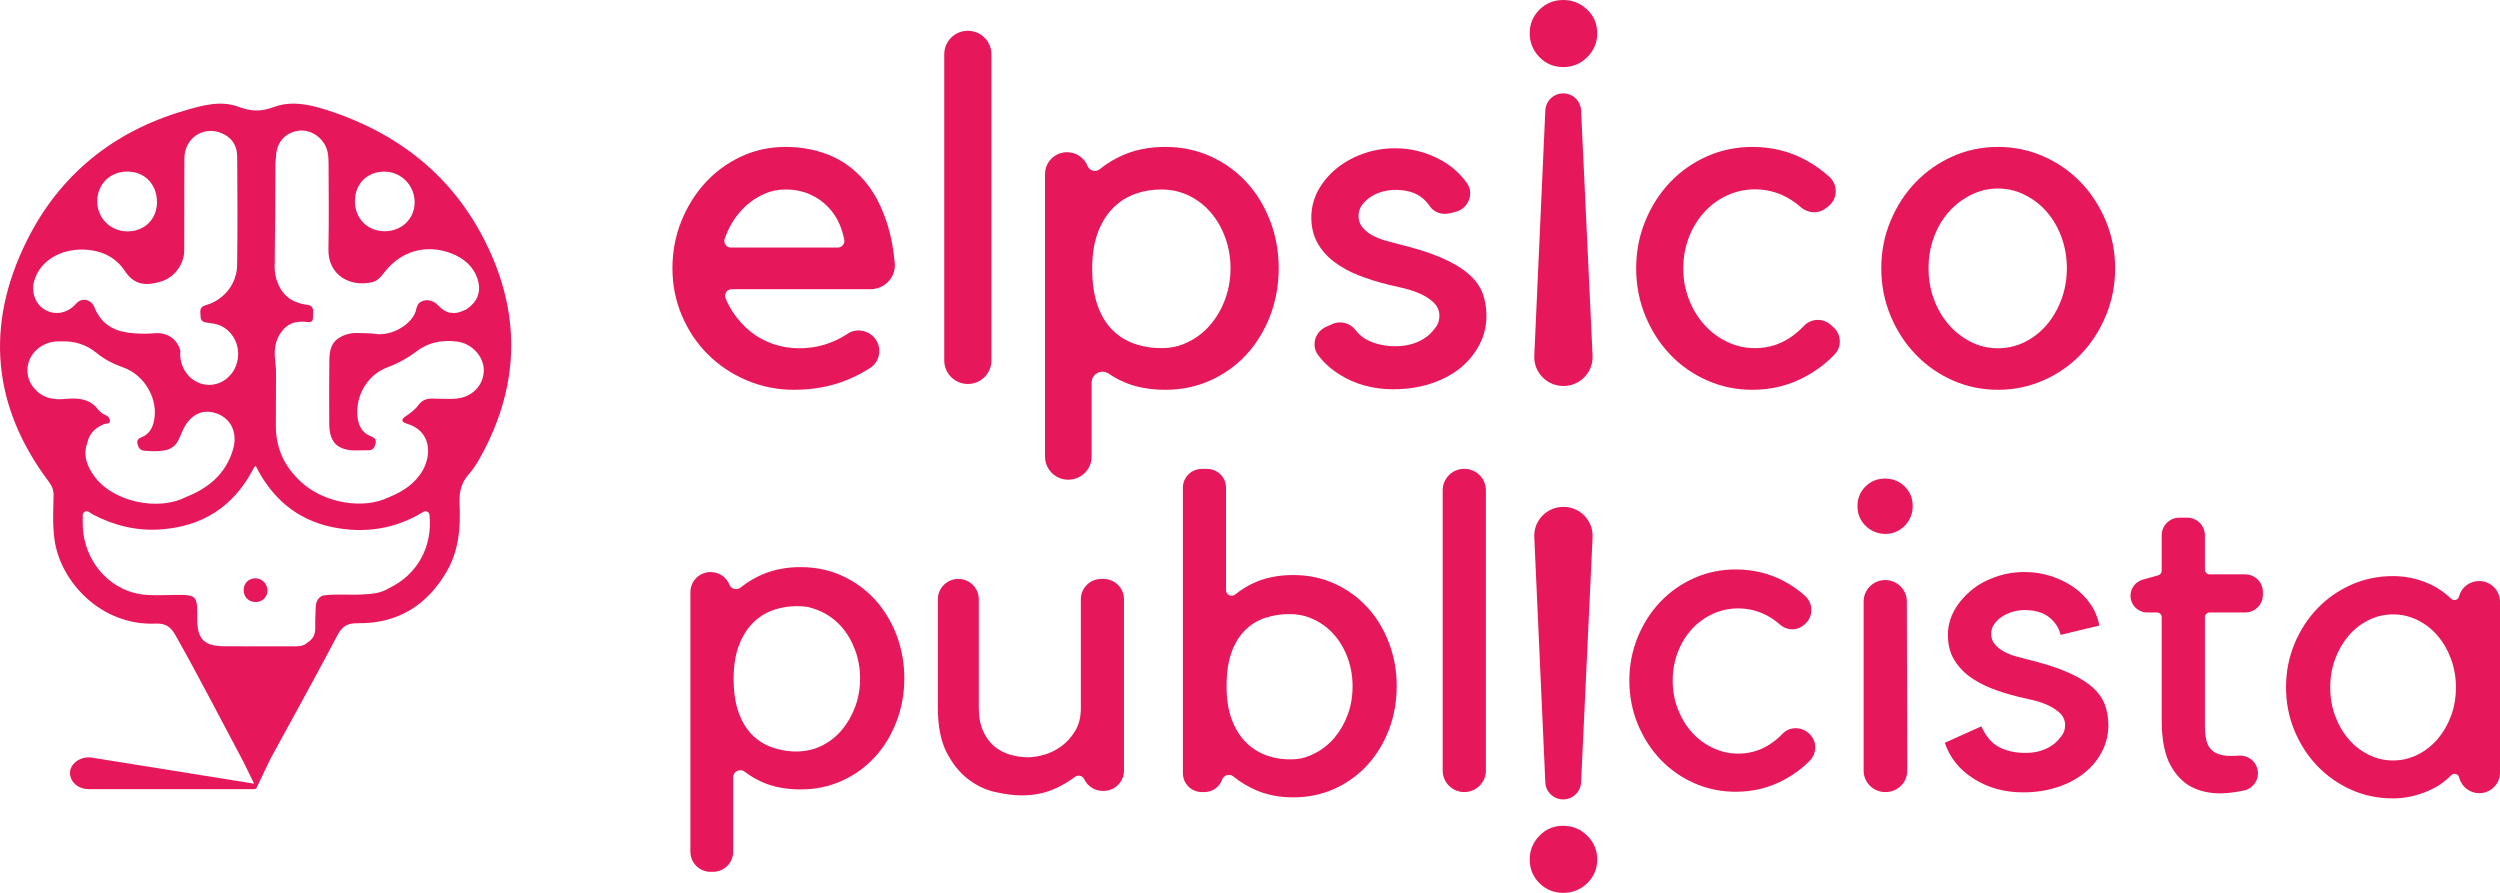
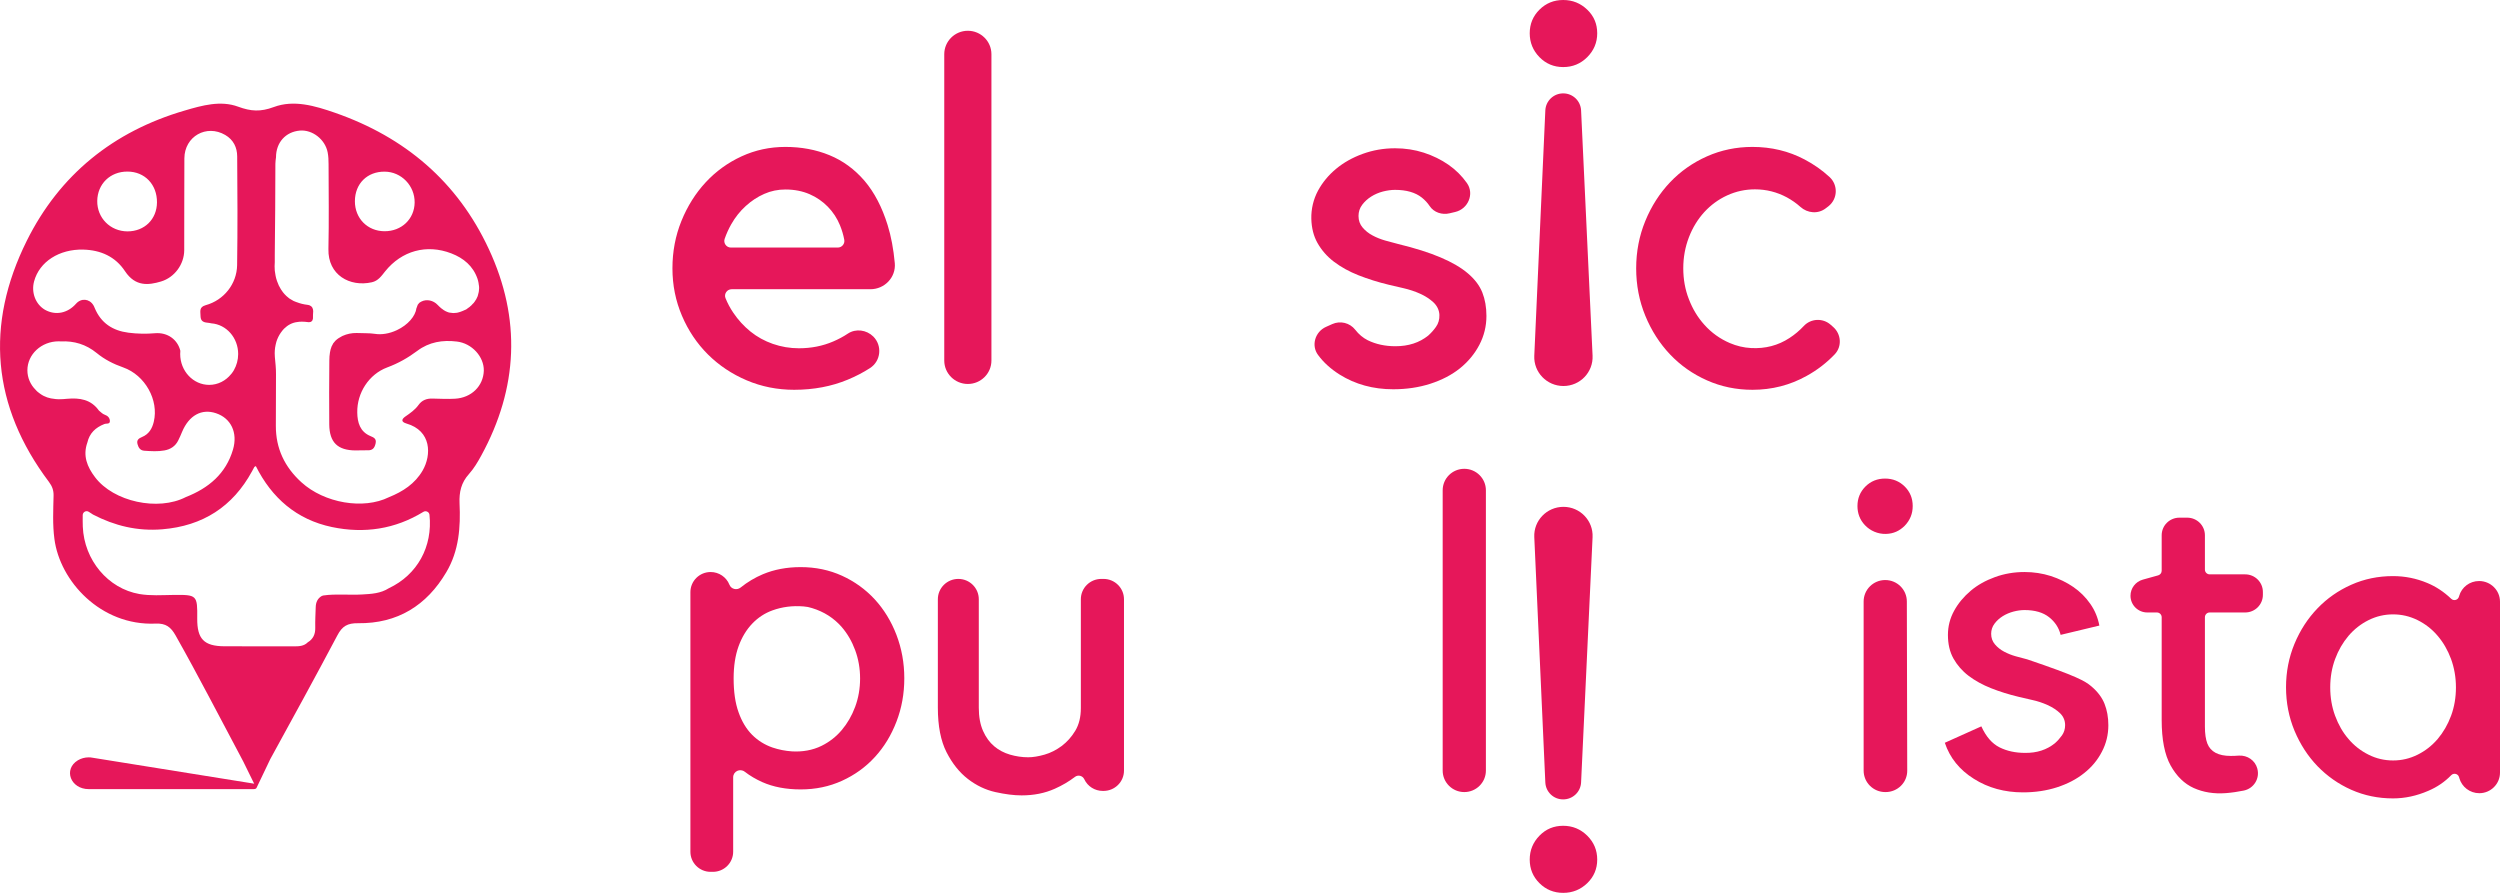
<svg xmlns="http://www.w3.org/2000/svg" width="168" height="60" viewBox="0 0 168 60" fill="none">
  <g clip-path="url(#clip0_3_58)">
-     <path d="M17.171 38.862C17.616 38.867 17.979 39.238 17.974 39.69C17.969 40.132 17.626 40.462 17.166 40.457C16.711 40.452 16.368 40.112 16.373 39.649C16.379 39.187 16.706 38.862 17.171 38.862Z" fill="#E6175A" />
    <path d="M32.849 16.738C30.748 12.216 27.219 9.218 22.505 7.576C21.17 7.114 19.748 6.687 18.393 7.195C17.504 7.525 16.864 7.485 16.005 7.17C14.824 6.733 13.587 7.083 12.411 7.429C7.609 8.831 4.004 11.748 1.8 16.179C-1.007 21.829 -0.542 27.292 3.288 32.383C3.508 32.678 3.61 32.952 3.6 33.313C3.579 34.279 3.528 35.249 3.656 36.215C4.024 39.055 6.765 42.063 10.457 41.906C11.153 41.875 11.48 42.144 11.792 42.688C13.372 45.483 14.834 48.343 16.348 51.174L17.084 52.673C17.069 52.668 17.059 52.663 17.043 52.657L6.192 50.915C6.116 50.899 6.039 50.894 5.962 50.894C5.702 50.894 5.446 50.965 5.231 51.093C4.239 51.697 4.74 53.029 5.962 53.029H17.008C17.115 53.029 17.181 53.023 17.233 52.957L18.158 51.021L18.174 50.991C19.687 48.232 21.196 45.483 22.668 42.703C22.996 42.073 23.354 41.87 24.064 41.88C26.703 41.911 28.672 40.696 29.996 38.445C30.845 37.012 30.957 35.422 30.881 33.816C30.85 33.064 30.993 32.434 31.51 31.86C31.842 31.489 32.103 31.052 32.343 30.61C34.818 26.077 35.033 21.423 32.849 16.738ZM25.849 11.535C26.969 11.54 27.879 12.48 27.864 13.613C27.848 14.721 26.984 15.544 25.839 15.539C24.693 15.534 23.844 14.67 23.849 13.516C23.855 12.342 24.678 11.524 25.849 11.535ZM8.565 11.53C9.726 11.53 10.559 12.398 10.549 13.603C10.539 14.736 9.711 15.549 8.565 15.549C7.41 15.544 6.52 14.644 6.535 13.501C6.55 12.363 7.404 11.524 8.565 11.53ZM2.291 18.907C2.649 17.581 3.989 16.733 5.594 16.773C6.781 16.804 7.757 17.251 8.402 18.227C9.107 19.289 10.007 19.157 10.815 18.918C11.73 18.648 12.375 17.759 12.38 16.819C12.39 14.761 12.375 12.698 12.39 10.64C12.4 9.162 13.878 8.333 15.136 9.07C15.693 9.395 15.934 9.914 15.939 10.503C15.959 12.942 15.97 15.381 15.934 17.82C15.913 19.08 15.044 20.173 13.822 20.508C13.372 20.635 13.469 20.92 13.474 21.209C13.479 21.514 13.582 21.657 13.95 21.687C14.037 21.697 14.118 21.707 14.2 21.728C15.213 21.804 16.005 22.698 16.005 23.791C16.005 24.187 15.898 24.558 15.719 24.873C15.704 24.904 15.683 24.934 15.663 24.965C15.632 25.005 15.607 25.046 15.581 25.081C15.566 25.102 15.545 25.127 15.525 25.147C15.172 25.584 14.645 25.864 14.057 25.864C12.983 25.864 12.109 24.934 12.109 23.791C12.109 23.72 12.114 23.643 12.119 23.572C11.935 22.83 11.275 22.322 10.416 22.393C9.833 22.444 9.23 22.434 8.637 22.358C7.563 22.221 6.786 21.707 6.366 20.701C6.336 20.635 6.315 20.569 6.274 20.508C6.003 20.066 5.451 20.02 5.108 20.412C4.541 21.052 3.733 21.215 3.022 20.818C2.393 20.452 2.086 19.66 2.291 18.907ZM4.505 26.799C4.326 26.819 4.142 26.829 3.963 26.829H3.943C3.876 26.829 3.82 26.824 3.758 26.819C3.743 26.819 3.728 26.819 3.712 26.814C3.702 26.814 3.692 26.814 3.682 26.809C3.334 26.779 3.002 26.682 2.695 26.458C2.587 26.382 2.48 26.301 2.398 26.199C2.393 26.199 2.393 26.194 2.393 26.194C2.045 25.849 1.841 25.386 1.841 24.883C1.841 23.811 2.782 22.937 3.943 22.937C3.983 22.937 4.029 22.937 4.07 22.942C4.075 22.937 4.075 22.937 4.086 22.942H4.091C4.981 22.901 5.783 23.14 6.494 23.72C7.026 24.157 7.624 24.461 8.279 24.69C9.757 25.213 10.682 26.89 10.334 28.343C10.227 28.796 10.007 29.177 9.547 29.365C9.317 29.461 9.169 29.573 9.24 29.843C9.307 30.076 9.409 30.269 9.7 30.29C10.15 30.32 10.605 30.351 11.05 30.269C11.454 30.198 11.787 29.985 11.976 29.599C12.073 29.405 12.16 29.212 12.237 29.019C12.702 27.912 13.551 27.444 14.517 27.769C15.52 28.105 15.99 29.07 15.658 30.208C15.182 31.834 14.016 32.805 12.487 33.404C10.626 34.365 7.629 33.719 6.387 32.068C5.86 31.377 5.553 30.625 5.87 29.741C6.014 29.111 6.417 28.73 7.011 28.496C7.144 28.44 7.394 28.526 7.384 28.288C7.379 28.09 7.251 27.942 7.031 27.866C6.888 27.82 6.77 27.683 6.648 27.591C6.111 26.84 5.359 26.723 4.505 26.799ZM26.13 39.528C25.578 39.883 24.949 39.914 24.325 39.949C23.461 40 22.597 39.893 21.733 40.015C21.702 40.02 21.661 40.031 21.63 40.046C21.344 40.208 21.226 40.468 21.216 40.798C21.201 41.26 21.175 41.718 21.185 42.18C21.196 42.612 21.047 42.942 20.679 43.166C20.429 43.42 20.096 43.435 19.774 43.435C18.204 43.44 16.639 43.435 15.075 43.43C13.709 43.42 13.244 42.942 13.254 41.565C13.27 39.99 13.244 39.959 11.633 39.98C10.877 39.99 10.115 40.046 9.368 39.919C7.256 39.553 5.656 37.637 5.564 35.391C5.553 35.142 5.558 34.888 5.558 34.614C5.564 34.406 5.794 34.279 5.967 34.395C6.049 34.451 6.136 34.502 6.213 34.553C6.223 34.563 6.228 34.568 6.239 34.573C7.701 35.335 9.24 35.706 10.902 35.569C13.628 35.346 15.642 34.05 16.941 31.662C16.997 31.57 17.043 31.474 17.095 31.377C17.1 31.367 17.12 31.362 17.192 31.321C18.26 33.46 19.933 34.919 22.305 35.417C24.484 35.874 26.555 35.559 28.452 34.395C28.62 34.294 28.84 34.4 28.861 34.593C29.086 36.728 28.048 38.628 26.13 39.528ZM30.574 26.794C30.073 26.824 29.566 26.794 29.06 26.784C28.677 26.773 28.355 26.89 28.124 27.215C27.889 27.541 27.567 27.764 27.235 27.993C26.999 28.161 26.923 28.343 27.311 28.46C29.004 28.948 29.004 30.574 28.401 31.621C27.884 32.51 27.071 33.034 26.14 33.41C24.422 34.263 21.794 33.811 20.255 32.409C19.13 31.387 18.531 30.137 18.537 28.613C18.542 27.459 18.542 26.306 18.547 25.152C18.552 24.761 18.506 24.37 18.47 23.984C18.465 23.902 18.46 23.821 18.46 23.74C18.46 23.618 18.47 23.496 18.485 23.374C18.491 23.359 18.491 23.354 18.491 23.338C18.511 23.227 18.531 23.115 18.562 23.008C18.567 22.993 18.567 22.978 18.572 22.968C18.608 22.861 18.644 22.759 18.69 22.668C18.695 22.652 18.705 22.637 18.71 22.627C18.756 22.536 18.808 22.444 18.869 22.358C18.874 22.348 18.879 22.343 18.889 22.332C18.951 22.246 19.012 22.165 19.084 22.093C19.089 22.088 19.089 22.088 19.089 22.088C19.339 21.84 19.646 21.677 19.979 21.641C20.137 21.611 20.372 21.601 20.741 21.651C20.746 21.651 20.746 21.651 20.746 21.651C20.766 21.651 20.787 21.646 20.802 21.646C20.822 21.641 20.838 21.641 20.858 21.636C20.863 21.636 20.873 21.631 20.879 21.631C20.894 21.626 20.909 21.616 20.925 21.606C20.94 21.596 20.945 21.585 20.955 21.575C20.965 21.565 20.976 21.56 20.986 21.545C20.996 21.529 21.001 21.504 21.006 21.484C21.012 21.474 21.017 21.463 21.022 21.453C21.032 21.413 21.032 21.372 21.032 21.321C21.027 21.215 21.037 21.098 21.042 20.991C21.047 20.976 21.047 20.96 21.047 20.945C21.047 20.925 21.042 20.899 21.042 20.874C21.037 20.854 21.037 20.838 21.037 20.818C21.032 20.798 21.032 20.777 21.022 20.762C21.017 20.742 21.012 20.722 21.001 20.706C20.996 20.691 20.986 20.676 20.981 20.661C20.965 20.64 20.955 20.625 20.94 20.61C20.925 20.595 20.914 20.584 20.899 20.574C20.879 20.559 20.853 20.544 20.822 20.529C20.807 20.523 20.792 20.518 20.776 20.508C20.746 20.503 20.715 20.493 20.684 20.488C20.398 20.457 20.142 20.386 19.963 20.315C19.938 20.31 19.917 20.3 19.902 20.295C19.846 20.274 19.794 20.254 19.738 20.229C19.728 20.224 19.718 20.218 19.708 20.213C19.702 20.208 19.692 20.208 19.687 20.203C19.682 20.203 19.682 20.198 19.682 20.198C19.605 20.157 19.534 20.112 19.457 20.066C19.452 20.061 19.442 20.051 19.436 20.051C19.375 20.005 19.314 19.954 19.252 19.898C19.242 19.888 19.232 19.878 19.222 19.868C19.16 19.812 19.104 19.746 19.048 19.68C19.038 19.665 19.017 19.649 19.007 19.629C18.966 19.573 18.925 19.512 18.884 19.451C18.869 19.436 18.864 19.421 18.854 19.4C18.808 19.329 18.772 19.253 18.731 19.177C18.721 19.146 18.71 19.121 18.7 19.096C18.664 19.024 18.639 18.953 18.613 18.882C18.608 18.862 18.598 18.847 18.598 18.831C18.567 18.74 18.542 18.654 18.526 18.562C18.521 18.537 18.516 18.506 18.511 18.481C18.491 18.384 18.475 18.288 18.465 18.186C18.45 17.988 18.45 17.795 18.465 17.612C18.46 17.449 18.46 17.287 18.465 17.114C18.496 15.076 18.496 13.034 18.506 11.001C18.506 10.859 18.531 10.716 18.547 10.574C18.547 9.578 19.191 8.857 20.152 8.775C20.991 8.704 21.85 9.365 22.019 10.239C22.07 10.498 22.08 10.772 22.08 11.042C22.085 12.937 22.111 14.842 22.07 16.738C22.029 18.476 23.507 19.304 24.99 18.968C25.414 18.872 25.634 18.547 25.88 18.237C26.994 16.85 28.666 16.387 30.328 17.027C31.152 17.343 31.791 17.876 32.087 18.73C32.118 18.826 32.144 18.923 32.159 19.019C32.164 19.045 32.164 19.075 32.169 19.101C32.185 19.167 32.19 19.233 32.195 19.299V19.39C32.19 19.451 32.19 19.512 32.179 19.573C32.174 19.599 32.169 19.629 32.164 19.654C32.154 19.721 32.139 19.776 32.118 19.837C32.108 19.858 32.103 19.883 32.098 19.909C32.067 19.98 32.036 20.051 31.995 20.127C31.99 20.132 31.985 20.137 31.98 20.142C31.934 20.224 31.878 20.3 31.822 20.371C31.806 20.381 31.801 20.386 31.791 20.396C31.75 20.447 31.704 20.493 31.658 20.539C31.642 20.549 31.627 20.559 31.612 20.574C31.596 20.59 31.581 20.6 31.566 20.62C31.52 20.65 31.484 20.681 31.438 20.711C31.402 20.737 31.377 20.762 31.336 20.788C31.32 20.798 31.31 20.803 31.295 20.808C31.259 20.828 31.223 20.838 31.187 20.854C31.136 20.884 31.08 20.899 31.029 20.92C31.014 20.925 30.993 20.935 30.978 20.94C30.973 20.945 30.962 20.95 30.952 20.95C30.87 20.981 30.794 20.996 30.717 21.016C30.702 21.021 30.686 21.021 30.676 21.021C30.605 21.032 30.538 21.037 30.477 21.037C30.451 21.037 30.431 21.037 30.41 21.032C30.349 21.026 30.288 21.021 30.231 21.011C30.211 21.006 30.195 21.006 30.17 21.001C30.098 20.981 30.027 20.95 29.95 20.915C29.93 20.904 29.914 20.894 29.894 20.884C29.843 20.854 29.786 20.823 29.735 20.777C29.704 20.757 29.674 20.737 29.643 20.711C29.597 20.676 29.556 20.635 29.51 20.59C29.48 20.559 29.449 20.534 29.418 20.498C29.413 20.493 29.403 20.493 29.403 20.483C29.122 20.188 28.682 20.086 28.329 20.259C28.278 20.29 28.222 20.315 28.17 20.356L28.165 20.366C28.135 20.401 28.109 20.442 28.073 20.478C28.048 20.554 28.022 20.625 27.991 20.701C27.991 20.706 27.991 20.706 27.986 20.706C27.915 21.25 27.414 21.834 26.672 22.185C26.156 22.429 25.624 22.505 25.189 22.434C25.005 22.404 24.811 22.398 24.622 22.393C24.402 22.393 24.182 22.383 23.962 22.378C23.64 22.373 23.318 22.439 23.026 22.571C23.006 22.576 22.99 22.591 22.975 22.597C22.898 22.637 22.827 22.678 22.755 22.724C22.735 22.739 22.714 22.749 22.699 22.764C22.678 22.779 22.658 22.795 22.638 22.81C22.602 22.84 22.571 22.866 22.541 22.896C22.525 22.917 22.51 22.932 22.494 22.952C22.464 22.983 22.438 23.013 22.413 23.049C22.397 23.064 22.382 23.084 22.377 23.105C22.351 23.145 22.331 23.181 22.316 23.222C22.3 23.242 22.295 23.262 22.285 23.277C22.264 23.323 22.249 23.369 22.239 23.415C22.234 23.435 22.223 23.455 22.218 23.471C22.203 23.526 22.193 23.587 22.183 23.638C22.177 23.659 22.177 23.679 22.172 23.694C22.162 23.76 22.152 23.831 22.147 23.902C22.147 23.918 22.147 23.933 22.142 23.943C22.137 24.029 22.131 24.126 22.131 24.228C22.121 25.666 22.111 27.099 22.126 28.532C22.142 29.731 22.689 30.259 23.885 30.269C24.156 30.274 24.427 30.249 24.698 30.259C25.036 30.274 25.169 30.112 25.24 29.802C25.312 29.477 25.118 29.4 24.893 29.304C24.187 29.009 24.018 28.384 24.008 27.724C23.983 26.407 24.785 25.152 26.023 24.69C26.764 24.416 27.424 24.04 28.043 23.577C28.84 22.978 29.745 22.835 30.702 22.952C31.714 23.069 32.532 23.974 32.512 24.909C32.481 25.945 31.678 26.733 30.574 26.794Z" fill="#E6175A" />
    <path d="M53.37 26.194C52.235 26.194 51.171 25.981 50.179 25.559C49.187 25.137 48.318 24.558 47.576 23.821C46.835 23.084 46.252 22.215 45.828 21.22C45.403 20.224 45.188 19.162 45.188 18.034C45.188 16.905 45.388 15.844 45.792 14.848C46.196 13.852 46.743 12.983 47.428 12.246C48.113 11.509 48.916 10.93 49.831 10.508C50.747 10.086 51.728 9.873 52.777 9.873C53.846 9.873 54.832 10.056 55.737 10.427C56.643 10.798 57.425 11.372 58.095 12.149C58.76 12.932 59.276 13.923 59.649 15.127C59.885 15.884 60.043 16.738 60.13 17.683C60.217 18.628 59.45 19.436 58.494 19.436H49.167C48.86 19.436 48.64 19.746 48.752 20.03C48.891 20.376 49.064 20.701 49.274 21.011C49.601 21.499 49.99 21.921 50.435 22.282C50.88 22.642 51.386 22.917 51.938 23.11C52.495 23.303 53.078 23.404 53.687 23.404C54.515 23.404 55.282 23.252 55.993 22.947C56.346 22.795 56.673 22.622 56.975 22.419C57.512 22.063 58.228 22.165 58.683 22.612C59.302 23.227 59.199 24.263 58.463 24.736C58.008 25.03 57.507 25.29 56.97 25.513C55.886 25.965 54.679 26.194 53.37 26.194ZM52.782 12.734C52.281 12.734 51.805 12.83 51.36 13.028C50.915 13.222 50.496 13.496 50.118 13.841C49.734 14.187 49.407 14.599 49.136 15.076C48.962 15.386 48.814 15.711 48.696 16.052C48.599 16.336 48.814 16.636 49.115 16.636H56.3C56.576 16.636 56.786 16.382 56.735 16.113C56.673 15.777 56.576 15.457 56.448 15.142C56.254 14.665 55.978 14.248 55.63 13.892C55.282 13.537 54.873 13.252 54.403 13.049C53.932 12.845 53.39 12.734 52.782 12.734Z" fill="#E6175A" />
    <path d="M66.624 3.643V24.228C66.624 25.097 65.913 25.803 65.039 25.803C64.165 25.803 63.454 25.097 63.454 24.228V3.643C63.454 2.774 64.165 2.068 65.039 2.068C65.913 2.068 66.624 2.774 66.624 3.643Z" fill="#E6175A" />
-     <path d="M70.224 30.681V11.702C70.224 10.889 70.889 10.229 71.707 10.229C72.316 10.229 72.863 10.6 73.088 11.159C73.221 11.489 73.63 11.591 73.906 11.367C74.402 10.966 74.949 10.64 75.542 10.391C76.36 10.046 77.286 9.873 78.314 9.873C79.408 9.873 80.421 10.086 81.351 10.508C82.282 10.93 83.085 11.509 83.765 12.246C84.445 12.983 84.972 13.852 85.355 14.848C85.739 15.844 85.928 16.905 85.928 18.034C85.928 19.162 85.734 20.224 85.355 21.22C84.972 22.215 84.44 23.084 83.765 23.821C83.085 24.558 82.282 25.137 81.351 25.559C80.421 25.981 79.408 26.194 78.314 26.194C77.24 26.194 76.299 26.016 75.491 25.655C75.143 25.503 74.816 25.32 74.504 25.107C74.018 24.776 73.359 25.122 73.359 25.706V30.676C73.359 31.54 72.653 32.236 71.789 32.236C70.925 32.241 70.224 31.54 70.224 30.681ZM78.058 12.734C77.424 12.734 76.821 12.835 76.253 13.044C75.685 13.252 75.184 13.577 74.76 14.019C74.33 14.461 73.998 15.015 73.758 15.676C73.517 16.336 73.395 17.124 73.395 18.034C73.395 19.009 73.512 19.837 73.758 20.523C73.998 21.204 74.33 21.758 74.76 22.18C75.184 22.602 75.685 22.912 76.253 23.105C76.846 23.308 77.47 23.404 78.135 23.394C78.61 23.389 79.086 23.303 79.526 23.125C80.242 22.835 80.845 22.404 81.341 21.819C81.755 21.331 82.088 20.762 82.328 20.112C82.568 19.461 82.691 18.77 82.691 18.029C82.691 17.292 82.568 16.596 82.328 15.945C82.088 15.295 81.76 14.731 81.341 14.253C80.927 13.775 80.431 13.405 79.863 13.13C79.296 12.866 78.692 12.734 78.058 12.734Z" fill="#E6175A" />
    <path d="M95.976 22.551C96.17 22.378 96.349 22.18 96.498 21.966C96.661 21.738 96.738 21.468 96.728 21.164C96.717 20.833 96.559 20.528 96.313 20.305C96.068 20.081 95.776 19.893 95.439 19.741C95.081 19.578 94.703 19.456 94.309 19.365C93.915 19.278 93.588 19.202 93.327 19.136C92.606 18.963 91.931 18.75 91.297 18.501C90.663 18.252 90.116 17.947 89.645 17.591C89.175 17.236 88.807 16.809 88.531 16.321C88.275 15.864 88.137 15.325 88.121 14.705C88.106 14.045 88.26 13.389 88.572 12.81C88.873 12.256 89.277 11.768 89.783 11.347C90.29 10.925 90.888 10.589 91.573 10.34C92.258 10.091 92.979 9.964 93.746 9.964C94.421 9.964 95.066 10.061 95.679 10.259C96.288 10.457 96.84 10.727 97.331 11.067C97.822 11.408 98.236 11.819 98.574 12.297C98.579 12.302 98.579 12.307 98.584 12.312C99.085 13.034 98.655 14.04 97.796 14.243L97.413 14.334C96.907 14.456 96.359 14.278 96.073 13.847C95.935 13.638 95.756 13.445 95.546 13.277C95.112 12.932 94.508 12.759 93.746 12.759C93.486 12.759 93.21 12.8 92.928 12.871C92.642 12.947 92.381 13.059 92.141 13.211C91.9 13.364 91.701 13.547 91.537 13.765C91.374 13.984 91.292 14.233 91.292 14.512C91.292 14.817 91.384 15.076 91.568 15.29C91.752 15.508 91.977 15.686 92.238 15.823C92.499 15.965 92.785 16.077 93.087 16.164C93.394 16.25 93.675 16.326 93.936 16.392C95.091 16.672 96.053 16.977 96.814 17.302C97.576 17.627 98.19 17.983 98.645 18.374C99.105 18.765 99.428 19.192 99.612 19.654C99.796 20.122 99.888 20.645 99.888 21.23C99.888 21.921 99.729 22.571 99.412 23.176C99.095 23.78 98.66 24.304 98.108 24.751C97.556 25.193 96.891 25.539 96.119 25.788C95.347 26.037 94.513 26.159 93.624 26.159C92.274 26.159 91.072 25.828 90.019 25.168C89.431 24.797 88.945 24.36 88.572 23.852C88.096 23.211 88.377 22.292 89.108 21.966L89.528 21.778C90.065 21.535 90.704 21.692 91.067 22.154C91.312 22.47 91.594 22.703 91.906 22.861C92.453 23.13 93.071 23.267 93.772 23.267C94.651 23.267 95.383 23.028 95.976 22.551Z" fill="#E6175A" />
    <path d="M105.047 0C105.676 0 106.213 0.218 106.663 0.65C107.113 1.082 107.333 1.611 107.333 2.236C107.333 2.861 107.108 3.394 106.663 3.841C106.213 4.289 105.676 4.507 105.047 4.507C104.418 4.507 103.887 4.284 103.452 3.841C103.017 3.394 102.797 2.861 102.797 2.236C102.797 1.611 103.017 1.082 103.452 0.65C103.887 0.218 104.418 0 105.047 0ZM106.249 7.419L107.021 23.902C107.072 25.01 106.183 25.94 105.063 25.94C103.948 25.94 103.053 25.015 103.104 23.907L103.846 7.419C103.876 6.778 104.403 6.275 105.047 6.275C105.692 6.275 106.218 6.778 106.249 7.419Z" fill="#E6175A" />
    <path d="M117.765 26.194C116.675 26.194 115.653 25.981 114.707 25.559C113.756 25.137 112.932 24.558 112.232 23.821C111.531 23.084 110.974 22.215 110.565 21.22C110.156 20.224 109.951 19.162 109.951 18.034C109.951 16.905 110.156 15.844 110.565 14.848C110.974 13.852 111.531 12.983 112.232 12.246C112.932 11.509 113.761 10.93 114.707 10.508C115.658 10.086 116.675 9.873 117.765 9.873C119.028 9.873 120.199 10.152 121.267 10.716C121.886 11.042 122.444 11.433 122.945 11.895C123.533 12.439 123.497 13.374 122.863 13.867L122.689 13.999C122.178 14.395 121.467 14.334 120.986 13.902C120.71 13.653 120.408 13.445 120.076 13.262C119.411 12.906 118.695 12.724 117.933 12.724C117.279 12.724 116.655 12.861 116.067 13.13C115.479 13.399 114.968 13.775 114.528 14.253C114.093 14.731 113.745 15.295 113.495 15.945C113.244 16.596 113.116 17.292 113.116 18.029C113.116 18.765 113.239 19.461 113.495 20.112C113.745 20.762 114.088 21.331 114.528 21.819C115.008 22.358 115.581 22.769 116.246 23.054C116.696 23.247 117.182 23.364 117.673 23.389C118.624 23.44 119.488 23.216 120.255 22.713C120.608 22.485 120.925 22.215 121.211 21.911C121.687 21.397 122.49 21.357 123.016 21.819L123.19 21.972C123.732 22.449 123.793 23.282 123.297 23.806C122.75 24.38 122.121 24.868 121.4 25.264C120.286 25.884 119.074 26.194 117.765 26.194Z" fill="#E6175A" />
-     <path d="M134.276 26.194C133.187 26.194 132.164 25.981 131.218 25.559C130.267 25.137 129.439 24.558 128.733 23.821C128.022 23.084 127.46 22.215 127.046 21.22C126.632 20.224 126.422 19.162 126.422 18.034C126.422 16.905 126.626 15.844 127.046 14.848C127.46 13.852 128.022 12.983 128.733 12.246C129.444 11.509 130.272 10.93 131.218 10.508C132.169 10.086 133.187 9.873 134.276 9.873C135.345 9.873 136.357 10.086 137.319 10.508C138.28 10.93 139.114 11.509 139.824 12.246C140.535 12.983 141.093 13.852 141.512 14.848C141.926 15.844 142.136 16.905 142.136 18.034C142.136 19.162 141.926 20.224 141.512 21.22C141.098 22.215 140.535 23.084 139.824 23.821C139.114 24.558 138.28 25.137 137.319 25.559C136.363 25.981 135.345 26.194 134.276 26.194ZM134.261 12.668C133.627 12.668 133.023 12.81 132.456 13.095C131.888 13.379 131.387 13.755 130.963 14.238C130.533 14.716 130.201 15.28 129.96 15.935C129.72 16.585 129.597 17.282 129.597 18.023C129.597 18.765 129.715 19.456 129.96 20.112C130.201 20.762 130.533 21.336 130.963 21.824C131.387 22.312 131.888 22.698 132.456 22.983C133.023 23.267 133.627 23.404 134.261 23.404C134.895 23.404 135.498 23.262 136.066 22.983C136.634 22.698 137.13 22.312 137.544 21.824C137.958 21.336 138.29 20.762 138.531 20.112C138.771 19.461 138.894 18.765 138.894 18.023C138.894 17.287 138.771 16.59 138.531 15.935C138.29 15.285 137.963 14.716 137.544 14.238C137.13 13.76 136.634 13.379 136.066 13.095C135.498 12.81 134.895 12.668 134.261 12.668Z" fill="#E6175A" />
    <path d="M103.452 59.35C103.017 58.918 102.797 58.389 102.797 57.764C102.797 57.139 103.017 56.606 103.452 56.158C103.887 55.711 104.418 55.493 105.047 55.493C105.676 55.493 106.213 55.716 106.663 56.158C107.113 56.606 107.333 57.139 107.333 57.764C107.333 58.389 107.108 58.918 106.663 59.35C106.213 59.782 105.676 60 105.047 60C104.418 60 103.887 59.782 103.452 59.35ZM103.846 52.581L103.104 36.093C103.053 34.985 103.948 34.06 105.063 34.06C106.183 34.06 107.072 34.99 107.021 36.097L106.249 52.581C106.218 53.216 105.692 53.719 105.047 53.719C104.403 53.725 103.876 53.221 103.846 52.581Z" fill="#E6175A" />
    <path d="M46.395 57.241V39.792C46.395 39.045 47.004 38.44 47.755 38.44C48.313 38.44 48.814 38.781 49.018 39.294C49.136 39.593 49.514 39.685 49.77 39.482C50.225 39.116 50.726 38.816 51.268 38.587C52.02 38.272 52.864 38.11 53.805 38.11C54.807 38.11 55.732 38.303 56.581 38.689C57.43 39.075 58.166 39.609 58.785 40.279C59.404 40.955 59.89 41.748 60.242 42.663C60.59 43.577 60.769 44.548 60.769 45.579C60.769 46.611 60.595 47.581 60.242 48.496C59.89 49.411 59.409 50.203 58.785 50.879C58.166 51.555 57.43 52.083 56.581 52.469C55.732 52.856 54.807 53.049 53.805 53.049C52.823 53.049 51.964 52.886 51.222 52.556C50.803 52.368 50.409 52.139 50.046 51.86C49.729 51.616 49.269 51.834 49.269 52.236V57.236C49.269 57.983 48.66 58.587 47.909 58.587H47.75C47.004 58.587 46.395 57.983 46.395 57.241ZM54.004 40.752C53.257 40.691 52.562 40.782 51.913 41.016C51.391 41.204 50.936 41.504 50.547 41.911C50.159 42.317 49.852 42.825 49.632 43.43C49.412 44.035 49.3 44.756 49.3 45.589C49.3 46.484 49.407 47.241 49.632 47.866C49.852 48.491 50.159 48.994 50.547 49.385C50.936 49.771 51.396 50.056 51.913 50.234C52.332 50.376 52.767 50.462 53.222 50.493C53.907 50.533 54.602 50.422 55.216 50.117C55.737 49.858 56.188 49.507 56.566 49.06C56.944 48.613 57.246 48.094 57.466 47.5C57.686 46.906 57.798 46.27 57.798 45.594C57.798 44.919 57.686 44.283 57.466 43.689C57.246 43.094 56.944 42.576 56.566 42.139C56.039 41.535 55.374 41.108 54.572 40.864C54.393 40.803 54.198 40.767 54.004 40.752Z" fill="#E6175A" />
    <path d="M72.863 52.363C72.75 52.124 72.448 52.048 72.239 52.205C71.835 52.515 71.385 52.779 70.884 53.003C70.214 53.303 69.472 53.45 68.654 53.45C68.133 53.45 67.545 53.374 66.885 53.227C66.225 53.079 65.612 52.785 65.044 52.348C64.477 51.911 63.996 51.311 63.607 50.549C63.219 49.787 63.024 48.791 63.024 47.556V40.269C63.024 39.512 63.643 38.903 64.4 38.903C65.162 38.903 65.775 39.517 65.775 40.269V47.561C65.775 48.176 65.873 48.694 66.062 49.121C66.251 49.548 66.501 49.888 66.808 50.147C67.115 50.407 67.473 50.594 67.872 50.711C68.271 50.828 68.68 50.889 69.099 50.889C69.416 50.889 69.784 50.828 70.194 50.711C70.603 50.594 70.986 50.396 71.344 50.132C71.702 49.863 72.009 49.522 72.259 49.106C72.51 48.689 72.633 48.181 72.633 47.586V40.269C72.633 39.512 73.251 38.903 74.008 38.903H74.156C74.918 38.903 75.532 39.517 75.532 40.269V51.784C75.532 52.541 74.913 53.15 74.156 53.15H74.105C73.573 53.15 73.088 52.846 72.863 52.363Z" fill="#E6175A" />
-     <path d="M80.932 53.227H80.763C80.058 53.227 79.49 52.657 79.49 51.961V32.774C79.49 32.073 80.063 31.509 80.763 31.509H81.116C81.822 31.509 82.389 32.078 82.389 32.774V39.66C82.389 39.969 82.752 40.152 82.998 39.954C83.407 39.624 83.852 39.35 84.338 39.136C85.074 38.811 85.933 38.643 86.915 38.643C87.912 38.643 88.837 38.836 89.686 39.223C90.535 39.609 91.266 40.142 91.885 40.813C92.504 41.489 92.99 42.282 93.337 43.196C93.685 44.111 93.859 45.081 93.859 46.113C93.859 47.144 93.685 48.115 93.337 49.029C92.99 49.944 92.504 50.737 91.885 51.413C91.266 52.088 90.53 52.617 89.686 53.003C88.837 53.389 87.912 53.582 86.915 53.582C85.974 53.582 85.135 53.42 84.383 53.089C83.836 52.851 83.34 52.546 82.885 52.18C82.635 51.977 82.261 52.068 82.139 52.368L82.113 52.429C81.924 52.912 81.454 53.227 80.932 53.227ZM86.664 41.265C86.091 41.265 85.544 41.352 85.028 41.519C84.506 41.687 84.056 41.967 83.668 42.353C83.279 42.739 82.972 43.242 82.752 43.857C82.532 44.472 82.425 45.224 82.425 46.118C82.425 46.951 82.532 47.673 82.752 48.288C82.972 48.902 83.279 49.416 83.668 49.822C84.056 50.229 84.511 50.533 85.028 50.732C85.682 50.981 86.378 51.072 87.124 51.011C87.314 50.996 87.508 50.96 87.687 50.899C88.48 50.645 89.139 50.208 89.666 49.588C90.044 49.141 90.346 48.623 90.566 48.029C90.786 47.434 90.893 46.799 90.893 46.123C90.893 45.447 90.781 44.812 90.566 44.218C90.351 43.623 90.044 43.105 89.666 42.668C89.216 42.149 88.663 41.763 88.014 41.509C87.595 41.342 87.129 41.265 86.664 41.265Z" fill="#E6175A" />
    <path d="M99.852 32.947V51.784C99.852 52.581 99.203 53.227 98.4 53.227C97.597 53.227 96.948 52.581 96.948 51.784V32.947C96.948 32.149 97.597 31.504 98.4 31.504C99.203 31.504 99.852 32.154 99.852 32.947Z" fill="#E6175A" />
-     <path d="M116.65 53.206C115.653 53.206 114.717 53.013 113.848 52.627C112.978 52.241 112.222 51.707 111.582 51.037C110.938 50.361 110.432 49.568 110.053 48.654C109.68 47.739 109.491 46.768 109.491 45.737C109.491 44.705 109.68 43.735 110.053 42.82C110.427 41.906 110.938 41.113 111.582 40.437C112.227 39.761 112.978 39.233 113.848 38.846C114.717 38.46 115.648 38.267 116.65 38.267C117.806 38.267 118.874 38.526 119.856 39.04C120.378 39.314 120.858 39.644 121.288 40.031C121.886 40.564 121.866 41.494 121.237 41.987L121.16 42.048C120.69 42.408 120.04 42.358 119.6 41.961C119.35 41.738 119.069 41.54 118.767 41.377C118.158 41.052 117.504 40.884 116.803 40.884C116.205 40.884 115.637 41.006 115.095 41.255C114.558 41.504 114.088 41.844 113.689 42.282C113.29 42.718 112.973 43.232 112.748 43.831C112.518 44.426 112.406 45.061 112.406 45.737C112.406 46.413 112.518 47.048 112.748 47.642C112.978 48.237 113.29 48.76 113.689 49.202C114.108 49.675 114.61 50.041 115.187 50.3C115.643 50.508 116.144 50.625 116.645 50.64C117.489 50.671 118.25 50.462 118.931 50.02C119.242 49.817 119.529 49.578 119.785 49.309C120.245 48.826 121.017 48.816 121.523 49.253L121.554 49.279C122.111 49.766 122.127 50.61 121.605 51.133C121.134 51.611 120.592 52.017 119.984 52.353C118.956 52.922 117.846 53.206 116.65 53.206Z" fill="#E6175A" />
    <path d="M126.729 35.879C126.202 35.894 125.675 35.671 125.317 35.285C124.985 34.929 124.821 34.502 124.821 34.004C124.821 33.491 125 33.054 125.358 32.693C125.716 32.337 126.156 32.16 126.678 32.16C127.194 32.16 127.634 32.337 127.997 32.693C128.355 33.049 128.534 33.486 128.534 34.004C128.534 34.522 128.355 34.959 127.997 35.33C127.644 35.686 127.225 35.869 126.729 35.879ZM126.713 53.227H126.688C125.885 53.227 125.236 52.581 125.236 51.783V40.422C125.236 39.624 125.885 38.979 126.688 38.979C127.491 38.979 128.14 39.624 128.14 40.422L128.166 51.789C128.171 52.581 127.521 53.227 126.713 53.227Z" fill="#E6175A" />
-     <path d="M138.086 49.949C138.265 49.792 138.423 49.614 138.566 49.416C138.705 49.218 138.776 48.989 138.776 48.73C138.776 48.415 138.659 48.145 138.434 47.927C138.203 47.708 137.922 47.525 137.595 47.378C137.268 47.231 136.92 47.114 136.562 47.038C136.204 46.956 135.902 46.89 135.662 46.829C135.002 46.672 134.384 46.479 133.806 46.25C133.228 46.021 132.722 45.742 132.292 45.417C131.863 45.092 131.525 44.7 131.275 44.258C131.024 43.811 130.901 43.282 130.901 42.668C130.901 42.093 131.039 41.55 131.315 41.047C131.592 40.539 131.965 40.097 132.425 39.705C132.885 39.314 133.433 39.009 134.061 38.781C134.69 38.552 135.35 38.44 136.051 38.44C136.669 38.44 137.257 38.532 137.815 38.709C138.372 38.892 138.878 39.136 139.328 39.446C139.778 39.756 140.157 40.132 140.464 40.574C140.776 41.016 140.975 41.504 141.077 42.038L138.474 42.663C138.357 42.185 138.096 41.789 137.697 41.474C137.298 41.159 136.746 40.996 136.051 40.996C135.81 40.996 135.56 41.032 135.304 41.098C135.043 41.169 134.803 41.27 134.583 41.407C134.363 41.545 134.179 41.712 134.031 41.911C133.882 42.109 133.806 42.337 133.806 42.592C133.806 42.871 133.893 43.105 134.061 43.303C134.23 43.501 134.435 43.664 134.675 43.791C134.915 43.918 135.176 44.024 135.452 44.101C135.734 44.182 135.989 44.248 136.23 44.309C137.288 44.568 138.168 44.843 138.863 45.142C139.564 45.437 140.121 45.767 140.54 46.123C140.96 46.479 141.256 46.87 141.425 47.297C141.594 47.724 141.681 48.201 141.681 48.735C141.681 49.37 141.537 49.965 141.246 50.518C140.96 51.072 140.561 51.555 140.049 51.956C139.543 52.363 138.935 52.678 138.229 52.907C137.523 53.135 136.761 53.247 135.943 53.247C134.711 53.247 133.606 52.947 132.645 52.337C131.679 51.733 131.029 50.925 130.692 49.914L133.146 48.811C133.463 49.507 133.872 49.975 134.373 50.224C134.875 50.473 135.442 50.594 136.081 50.594C136.879 50.605 137.544 50.386 138.086 49.949Z" fill="#E6175A" />
+     <path d="M138.086 49.949C138.265 49.792 138.423 49.614 138.566 49.416C138.705 49.218 138.776 48.989 138.776 48.73C138.776 48.415 138.659 48.145 138.434 47.927C138.203 47.708 137.922 47.525 137.595 47.378C137.268 47.231 136.92 47.114 136.562 47.038C136.204 46.956 135.902 46.89 135.662 46.829C135.002 46.672 134.384 46.479 133.806 46.25C133.228 46.021 132.722 45.742 132.292 45.417C131.863 45.092 131.525 44.7 131.275 44.258C131.024 43.811 130.901 43.282 130.901 42.668C130.901 42.093 131.039 41.55 131.315 41.047C131.592 40.539 131.965 40.097 132.425 39.705C132.885 39.314 133.433 39.009 134.061 38.781C134.69 38.552 135.35 38.44 136.051 38.44C136.669 38.44 137.257 38.532 137.815 38.709C138.372 38.892 138.878 39.136 139.328 39.446C139.778 39.756 140.157 40.132 140.464 40.574C140.776 41.016 140.975 41.504 141.077 42.038L138.474 42.663C138.357 42.185 138.096 41.789 137.697 41.474C137.298 41.159 136.746 40.996 136.051 40.996C135.81 40.996 135.56 41.032 135.304 41.098C135.043 41.169 134.803 41.27 134.583 41.407C134.363 41.545 134.179 41.712 134.031 41.911C133.882 42.109 133.806 42.337 133.806 42.592C133.806 42.871 133.893 43.105 134.061 43.303C134.23 43.501 134.435 43.664 134.675 43.791C134.915 43.918 135.176 44.024 135.452 44.101C135.734 44.182 135.989 44.248 136.23 44.309C139.564 45.437 140.121 45.767 140.54 46.123C140.96 46.479 141.256 46.87 141.425 47.297C141.594 47.724 141.681 48.201 141.681 48.735C141.681 49.37 141.537 49.965 141.246 50.518C140.96 51.072 140.561 51.555 140.049 51.956C139.543 52.363 138.935 52.678 138.229 52.907C137.523 53.135 136.761 53.247 135.943 53.247C134.711 53.247 133.606 52.947 132.645 52.337C131.679 51.733 131.029 50.925 130.692 49.914L133.146 48.811C133.463 49.507 133.872 49.975 134.373 50.224C134.875 50.473 135.442 50.594 136.081 50.594C136.879 50.605 137.544 50.386 138.086 49.949Z" fill="#E6175A" />
    <path d="M149.581 53.298C148.783 53.359 148.062 53.242 147.423 52.957C146.784 52.668 146.267 52.165 145.864 51.438C145.465 50.716 145.265 49.695 145.265 48.389V41.479C145.265 41.301 145.122 41.158 144.943 41.158H144.299C143.675 41.158 143.169 40.656 143.169 40.035C143.169 39.532 143.506 39.09 143.992 38.953L145.03 38.664C145.168 38.623 145.265 38.501 145.265 38.354V35.971C145.265 35.315 145.797 34.787 146.457 34.787H146.978C147.638 34.787 148.17 35.315 148.17 35.971V38.277C148.17 38.455 148.313 38.597 148.492 38.597H150.875C151.534 38.597 152.066 39.126 152.066 39.782V39.975C152.066 40.63 151.534 41.158 150.875 41.158H148.492C148.313 41.158 148.17 41.301 148.17 41.479V48.831C148.17 49.309 148.226 49.685 148.333 49.964C148.441 50.244 148.63 50.452 148.886 50.589C149.146 50.727 149.484 50.798 149.903 50.798C150.072 50.798 150.251 50.793 150.45 50.777C151.023 50.742 151.545 51.097 151.693 51.651V51.657C151.872 52.312 151.458 52.983 150.788 53.125C150.389 53.206 149.985 53.267 149.581 53.298Z" fill="#E6175A" />
    <path d="M168 40.432V51.921C168 52.683 167.376 53.303 166.609 53.303C165.98 53.303 165.433 52.886 165.264 52.282L165.249 52.226C165.182 51.992 164.891 51.921 164.722 52.093C164.288 52.541 163.776 52.891 163.178 53.145C162.401 53.481 161.613 53.653 160.81 53.653C159.813 53.653 158.877 53.46 158.008 53.074C157.139 52.688 156.382 52.154 155.733 51.484C155.083 50.808 154.572 50.015 154.188 49.101C153.81 48.186 153.621 47.215 153.621 46.184C153.621 45.152 153.81 44.182 154.188 43.267C154.567 42.353 155.083 41.56 155.733 40.884C156.382 40.208 157.139 39.68 158.008 39.294C158.877 38.907 159.808 38.714 160.81 38.714C161.608 38.714 162.375 38.867 163.117 39.177C163.705 39.421 164.236 39.776 164.722 40.239C164.891 40.401 165.172 40.325 165.239 40.102L165.254 40.051C165.423 39.456 165.97 39.045 166.594 39.045H166.604C167.376 39.05 168 39.67 168 40.432ZM160.815 51.103C161.393 51.103 161.94 50.976 162.462 50.716C162.984 50.457 163.428 50.107 163.812 49.66C164.19 49.212 164.492 48.694 164.712 48.1C164.932 47.505 165.039 46.87 165.039 46.194C165.039 45.518 164.927 44.883 164.712 44.289C164.492 43.694 164.19 43.171 163.812 42.729C163.434 42.282 162.984 41.931 162.462 41.672C161.94 41.413 161.393 41.286 160.815 41.286C160.238 41.286 159.685 41.413 159.169 41.672C158.647 41.931 158.202 42.282 157.819 42.729C157.441 43.176 157.139 43.694 156.919 44.289C156.699 44.883 156.592 45.518 156.592 46.194C156.592 46.87 156.699 47.505 156.919 48.1C157.139 48.694 157.435 49.218 157.819 49.66C158.197 50.107 158.647 50.457 159.169 50.716C159.685 50.976 160.233 51.103 160.815 51.103Z" fill="#E6175A" />
  </g>
  <defs>
    <clipPath id="clip0_3_58">
      <rect width="168" height="60" fill="white" />
    </clipPath>
  </defs>
</svg>